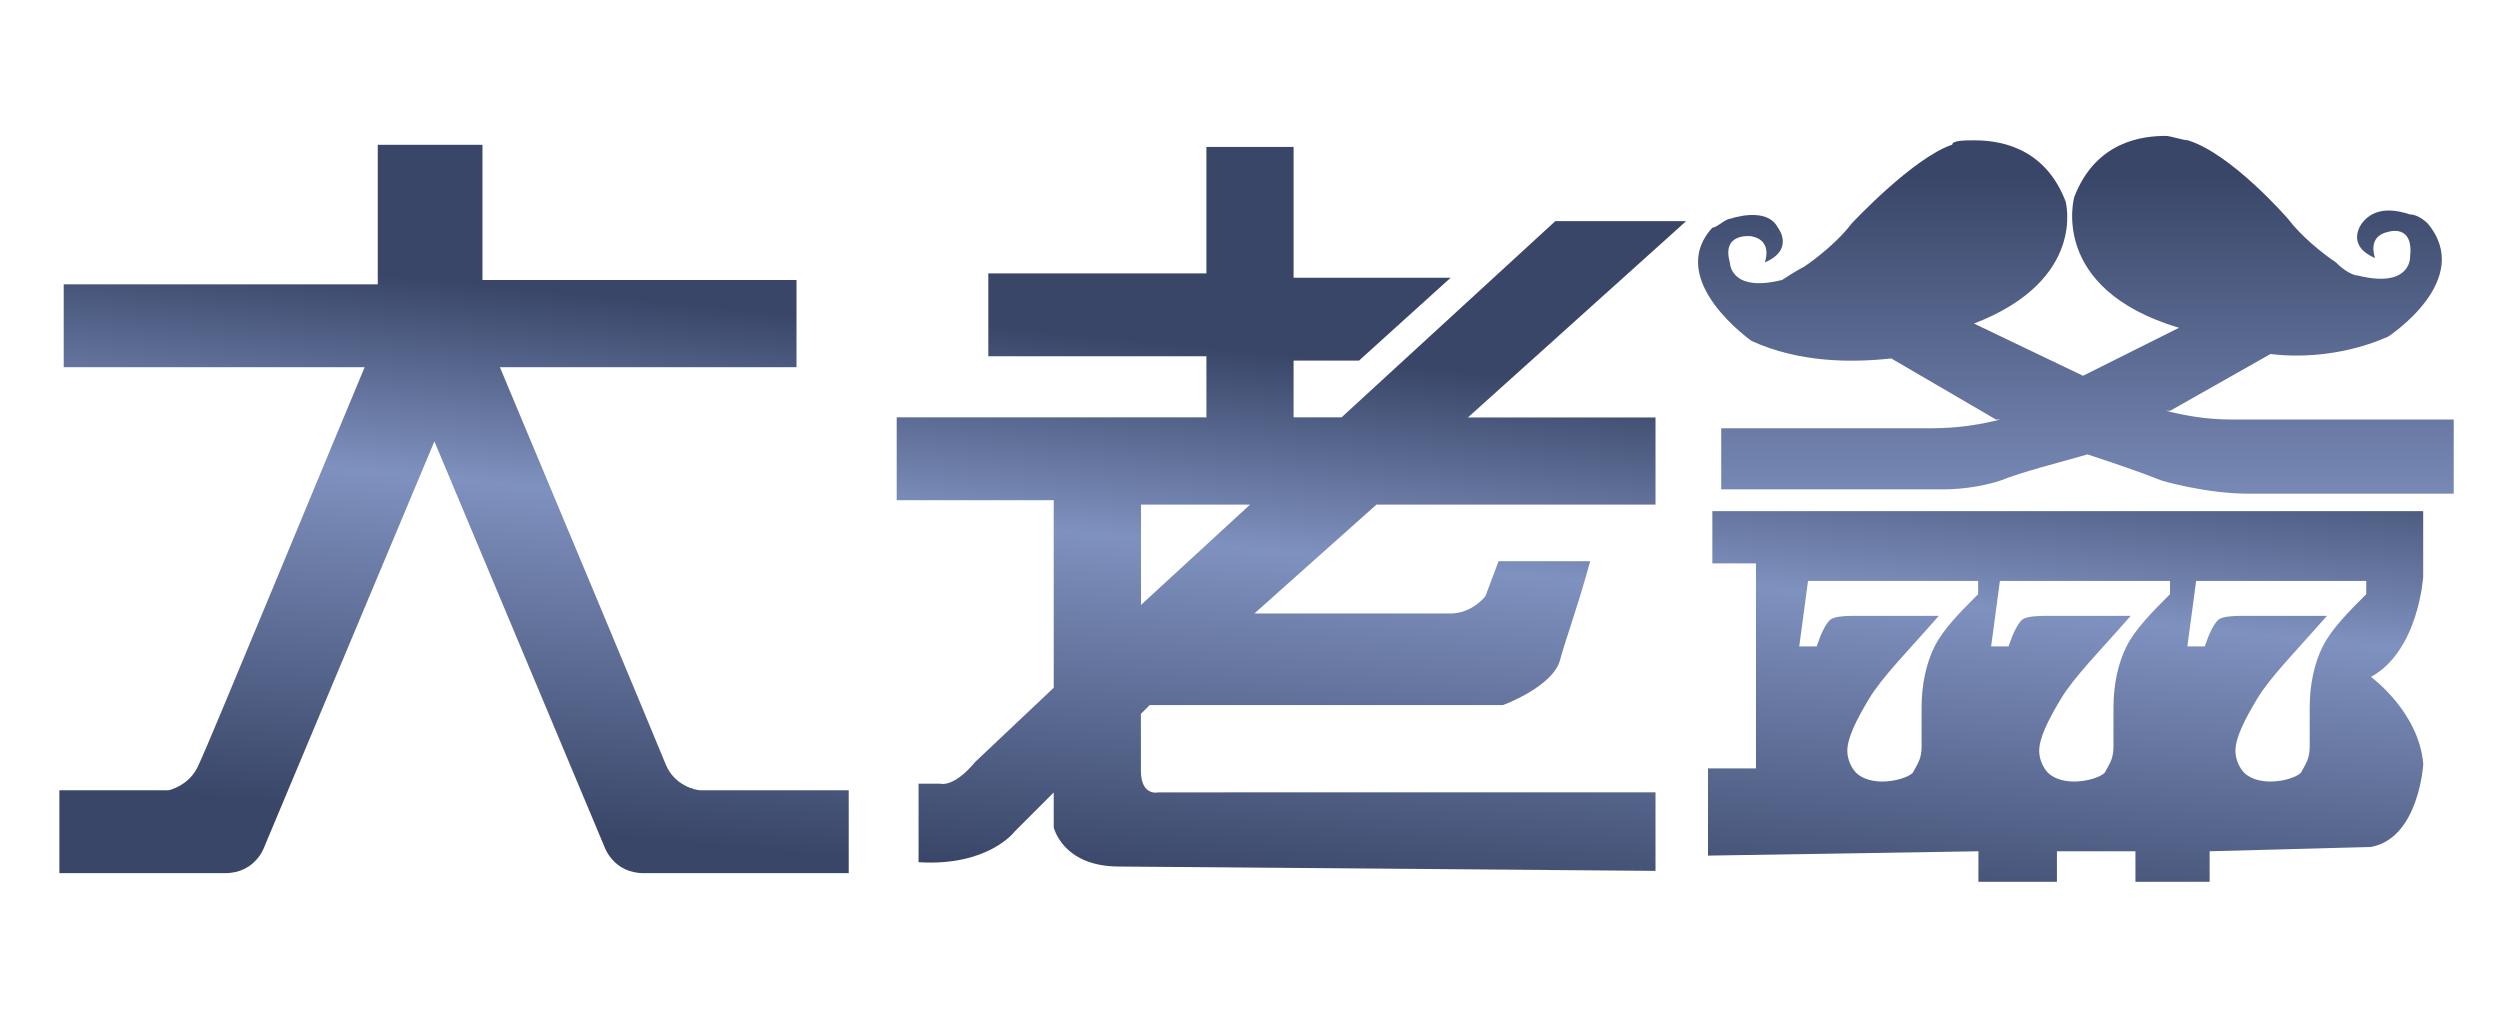
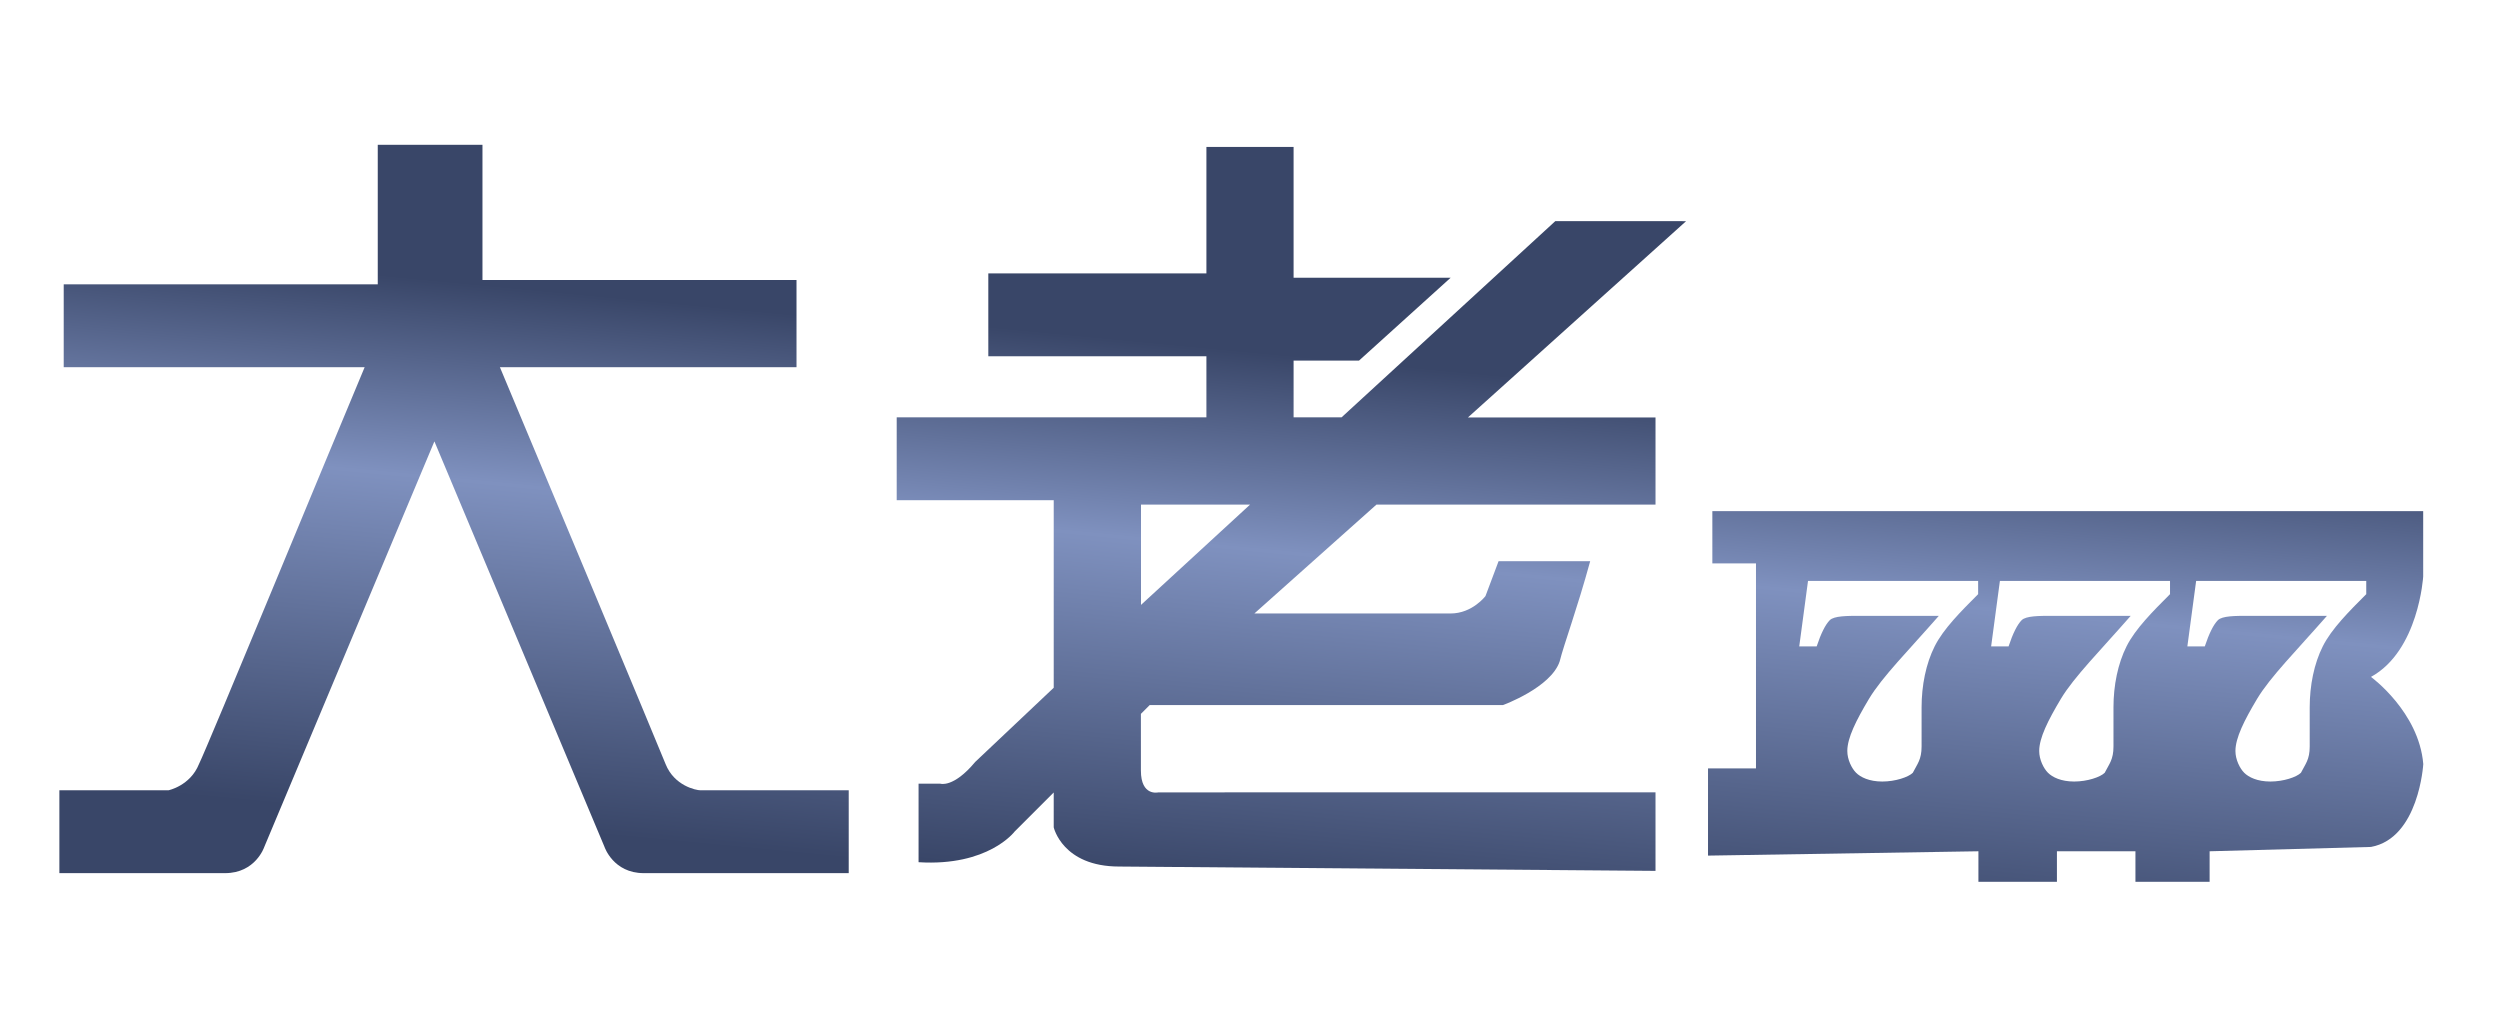
<svg xmlns="http://www.w3.org/2000/svg" version="1.1" id="圖層_1" x="0px" y="0px" viewBox="0 0 2652.5 1080" style="enable-background:new 0 0 2652.5 1080;" xml:space="preserve">
  <style type="text/css">
	.st0{fill:url(#SVGID_1_);}
	.st1{fill:url(#SVGID_2_);}
	.st2{fill-rule:evenodd;clip-rule:evenodd;fill:url(#SVGID_3_);}
	.st3{fill:url(#SVGID_4_);}
</style>
  <g>
    <linearGradient id="SVGID_1_" gradientUnits="userSpaceOnUse" x1="1328.844" y1="707.508" x2="1383.164" y2="140.169" gradientTransform="matrix(1 0 0 1 0 238.11)">
      <stop offset="0" style="stop-color:#394668" />
      <stop offset="0.634" style="stop-color:#7F91BF" />
      <stop offset="1" style="stop-color:#394668" />
    </linearGradient>
    <path class="st0" d="M1779.7,234.6h-106.4h-23.1l-226.8,208.2h-50.9v-60.2h69.4l97.2-87.9h-166.6V155.9H1280v134.2h-231.4V378H1280   v64.8H951.4v87.9H1118v115.7v83.3l-83.3,78.7c-23.1,27.8-37,23.1-37,23.1h-23.1v83.3c74,4.6,101.8-32.4,101.8-32.4l41.6-41.6v37   c0,0,9.3,41.6,69.4,41.6l569.1,4.6v-83.3H1229c0,0-18.5,4.6-18.5-23.1c0-4.6,0-32.4,0-60.2l9.3-9.3h374.8c0,0,50.9-18.5,60.2-46.3   c4.6-18.5,18.5-55.5,32.4-106.4H1590l-13.9,37c0,0-13.9,18.5-37,18.5c-13.9,0-106.4,0-208.2,0l129.5-115.5h296.1v-92.5h-199   l231.4-208.2L1779.7,234.6L1779.7,234.6L1779.7,234.6z M1210.6,641.8c0-46.3,0-87.9,0-106.4h115.7L1210.6,641.8z" />
    <linearGradient id="SVGID_2_" gradientUnits="userSpaceOnUse" x1="459.608" y1="631.223" x2="513.928" y2="63.885" gradientTransform="matrix(1 0 0 1 0 238.11)">
      <stop offset="0" style="stop-color:#394668" />
      <stop offset="0.634" style="stop-color:#7F91BF" />
      <stop offset="1" style="stop-color:#394668" />
    </linearGradient>
    <path class="st1" d="M706.2,810.7c-9.3-23.1-138.8-333.2-175.8-421.1h314.7v-92.5H511.9V153.6H400.8v148.1H67.6v87.9h319.3   c-37,87.9-166.6,402.6-175.8,421.1c-9.3,23.1-32.4,27.8-32.4,27.8H63v87.9c55.5,0,152.7,0,175.8,0c32.4,0,41.6-27.8,41.6-27.8   l180.5-430.3l180.5,430.3c0,0,9.3,27.8,41.6,27.8c32.4,0,217.5,0,217.5,0v-87.9H743.2C738.6,838.5,715.4,833.8,706.2,810.7z" />
    <g>
      <linearGradient id="SVGID_3_" gradientUnits="userSpaceOnUse" x1="2202.506" y1="-4.335" x2="2202.506" y2="593.799" gradientTransform="matrix(1 0 0 1 0 192.11)">
        <stop offset="0" style="stop-color:#394668" />
        <stop offset="0.634" style="stop-color:#7F91BF" />
        <stop offset="1" style="stop-color:#394668" />
      </linearGradient>
-       <path class="st2" d="M2367.4,445.1c-27.8,0-50.9-4.6-69.4-9.3h4.6l106.4-60.2c37,4.6,83.3,0,124.9-18.5c0,0,92.5-60.2,41.6-120.3    c0,0-9.3-9.3-18.5-9.3c-13.9-4.6-37-9.3-50.9,9.3c0,0-18.5,23.1,13.9,37c0,0-9.3-23.1,13.9-27.8c0,0,27.8-9.3,23.1,27.8    c0,0,0,32.4-55.5,18.5c-4.6,0-13.9-4.6-23.1-13.9c-13.9-9.3-37-27.8-50.9-46.3c0,0-60.2-69.4-106.4-83.3c-4.6,0-18.5-4.6-23.1-4.6    c-23.1,0-74,4.6-97.2,64.8c0,0-27.8,97.2,111.1,138.8l-101.8,50.9l-115.7-55.4c120.3-46.3,97.2-129.6,97.2-129.6    c-23.1-60.2-74-64.8-97.2-64.8c-9.3,0-23.1,0-23.1,4.6c-41.6,13.9-106.4,83.3-106.4,83.3c-13.9,18.5-37,37-50.9,46.3    c-9.3,4.6-23.1,13.9-23.1,13.9c-55.5,13.9-55.5-18.5-55.5-18.5c-9.3-32.4,23.1-27.8,23.1-27.8c23.1,4.6,13.9,27.8,13.9,27.8    c32.4-13.9,13.9-37,13.9-37c-9.3-18.5-37-13.9-50.9-9.3c-4.6,0-13.9,9.3-18.5,9.3c-50.9,55.5,41.6,120.3,41.6,120.3    c50.9,23.1,106.4,23.1,148.1,18.5l111.1,64.8h4.6c-18.5,4.6-41.6,9.3-74,9.3h-222.1v64.8h236c23.1,0,46.3-4.6,60.2-9.3    c23.1-9.3,60.2-18.5,92.5-27.8c27.8,9.3,55.5,18.5,78.7,27.8c0,0,46.3,13.9,92.5,13.9h217.3v-78.7L2367.4,445.1L2367.4,445.1z" />
      <linearGradient id="SVGID_4_" gradientUnits="userSpaceOnUse" x1="2161.672" y1="775.678" x2="2215.992" y2="208.339" gradientTransform="matrix(1 0 0 1 0 238.11)">
        <stop offset="0" style="stop-color:#394668" />
        <stop offset="0.634" style="stop-color:#7F91BF" />
        <stop offset="1" style="stop-color:#394668" />
      </linearGradient>
      <path class="st3" d="M2571,611.7v-69.4h-615.4h-138.8v55.5h46.3v217.5h-50.9v92.5l286.9-4.6v32.4h83.3v-32.4h83.3v32.4h78.7v-32.4    l171.2-4.6c50.9-9.3,55.5-87.9,55.5-87.9c-4.6-55.5-55.5-92.5-55.5-92.5C2566.3,690.4,2571,611.7,2571,611.7z M2099,630.2    c-18.5,18.5-37,37-46.3,55.5s-13.9,41.6-13.9,64.8c0,4.6,0,13.9,0,23.1c0,9.3,0,13.9,0,18.5c0,13.9-4.6,18.5-9.3,27.8    c-4.6,4.6-18.5,9.3-32.4,9.3s-23.1-4.6-27.8-9.3c-4.6-4.6-9.3-13.9-9.3-23.1c0-13.9,9.3-32.4,23.1-55.5    c13.9-23.1,41.6-50.9,74-87.9h-83.3c-13.9,0-27.8,0-32.4,4.6s-9.3,13.9-13.9,27.8H1909l9.3-69.4h180.5v13.8L2099,630.2L2099,630.2    z M2302.6,630.2c-18.5,18.5-37,37-46.3,55.5s-13.9,41.6-13.9,64.8c0,4.6,0,13.9,0,23.1c0,9.3,0,13.9,0,18.5    c0,13.9-4.6,18.5-9.3,27.8c-4.6,4.6-18.5,9.3-32.4,9.3s-23.1-4.6-27.8-9.3c-4.6-4.6-9.3-13.9-9.3-23.1c0-13.9,9.3-32.4,23.1-55.5    c13.9-23.1,41.6-50.9,74-87.9h-83.3c-13.9,0-27.8,0-32.4,4.6s-9.3,13.9-13.9,27.8h-18.5l9.3-69.4h180.5v13.8L2302.6,630.2    L2302.6,630.2z M2510.8,630.2c-18.5,18.5-37,37-46.3,55.5s-13.9,41.6-13.9,64.8c0,4.6,0,13.9,0,23.1c0,9.3,0,13.9,0,18.5    c0,13.9-4.6,18.5-9.3,27.8c-4.6,4.6-18.5,9.3-32.4,9.3s-23.1-4.6-27.8-9.3c-4.6-4.6-9.3-13.9-9.3-23.1c0-13.9,9.3-32.4,23.1-55.5    c13.9-23.1,41.6-50.9,74-87.9h-83.3c-13.9,0-27.8,0-32.4,4.6c-4.6,4.6-9.3,13.9-13.9,27.8h-18.5l9.3-69.4h180.5v13.8L2510.8,630.2    L2510.8,630.2z" />
    </g>
  </g>
</svg>